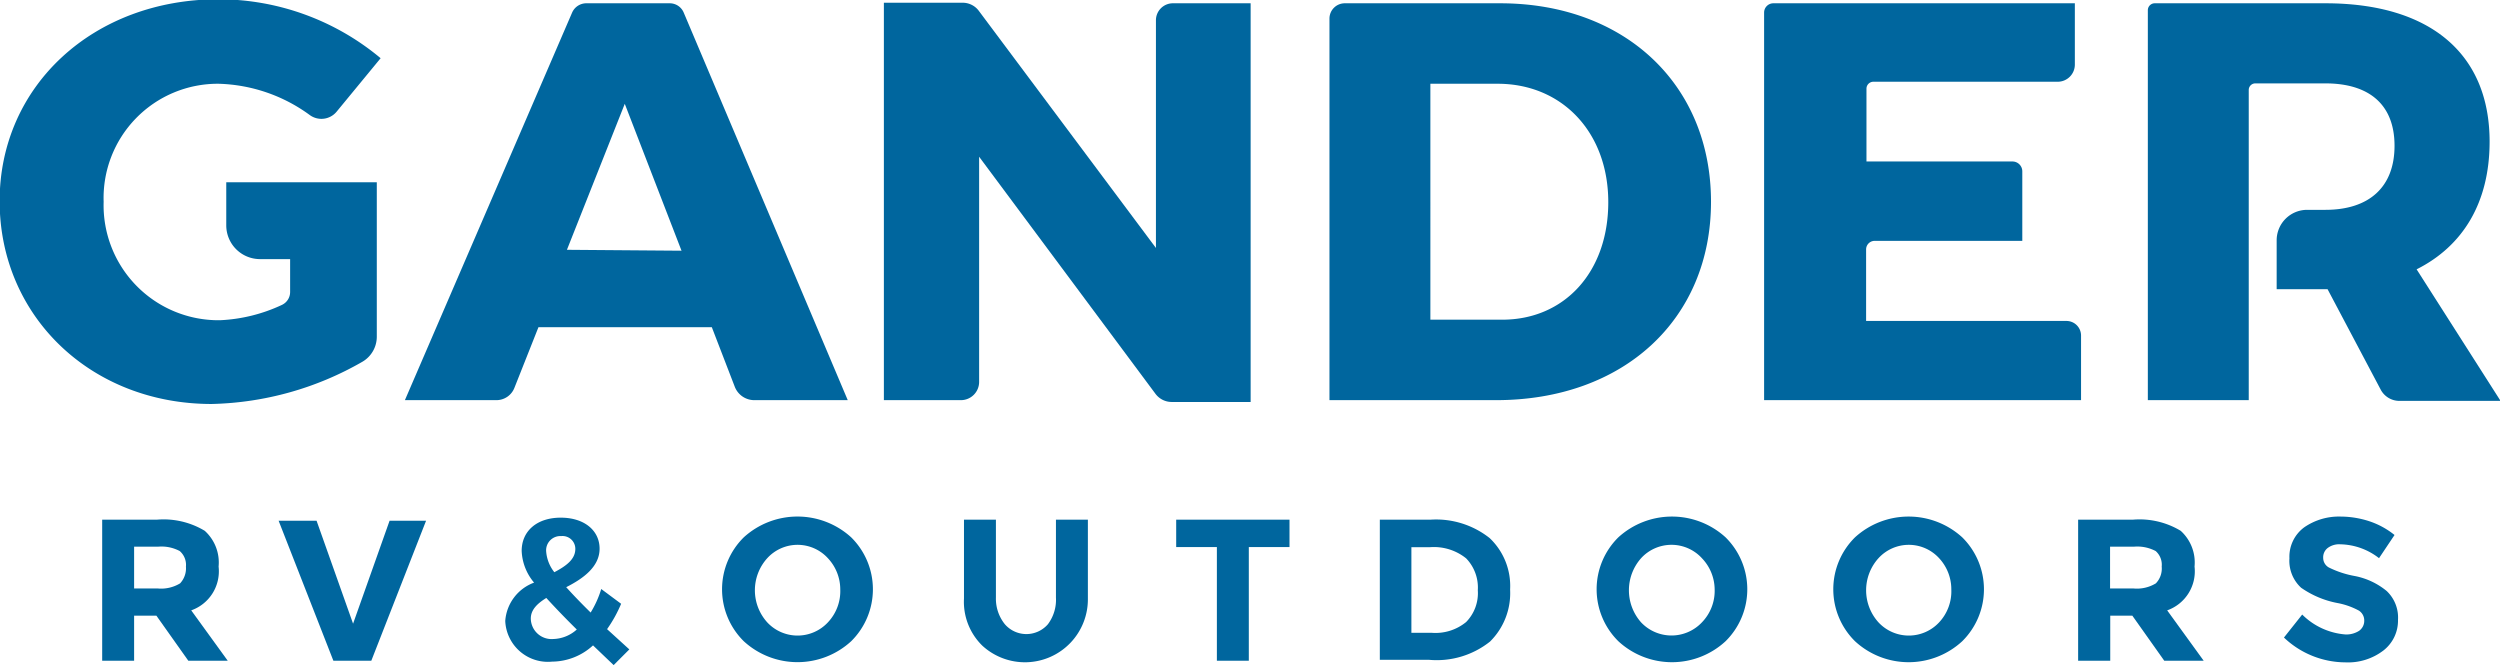
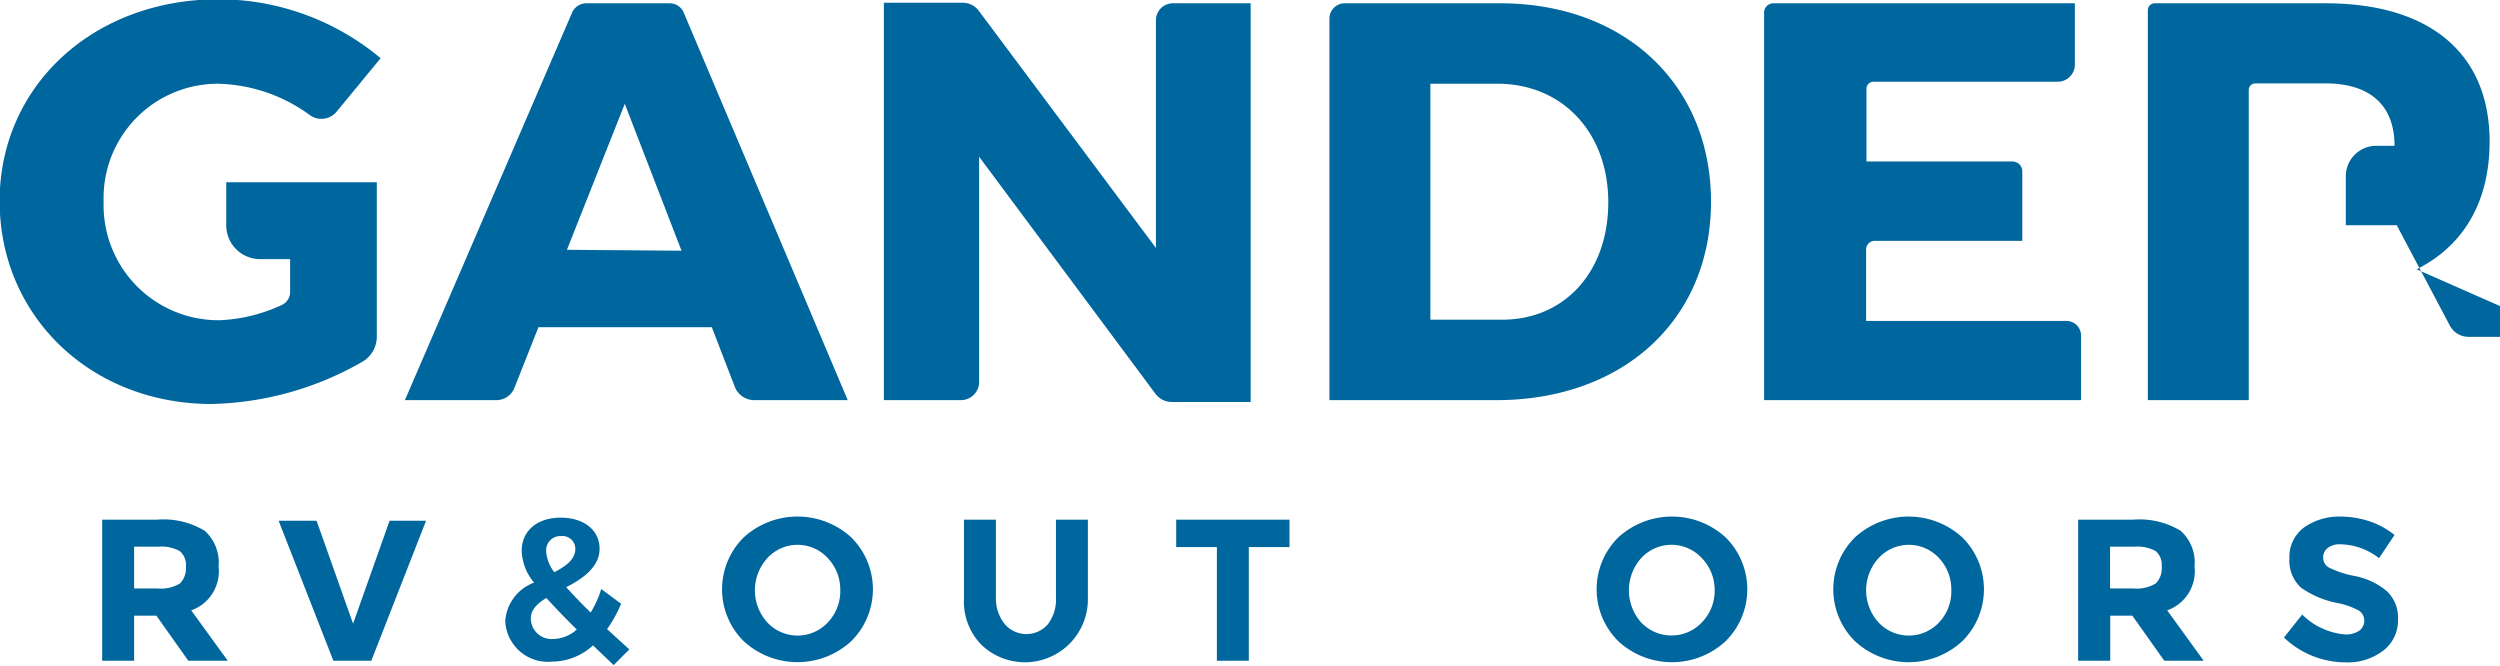
<svg xmlns="http://www.w3.org/2000/svg" id="Layer_1" data-name="Layer 1" viewBox="0 0 137.01 36.48">
  <defs>
    <style>.cls-1{fill:#00669e;}</style>
  </defs>
  <title>GANDERMTN</title>
  <path class="cls-1" d="M50.7,23a8.85,8.85,0,0,1,5,1.71,1.08,1.08,0,0,0,1.47-.17l2.42-2.94a13.86,13.86,0,0,0-8.88-3.23c-6.87,0-12,4.75-12,11.06s5,11.12,11.62,11.12a17.32,17.32,0,0,0,8.27-2.32,1.59,1.59,0,0,0,.78-1.35V28.4H51.13v2.36A1.85,1.85,0,0,0,53,32.61h1.63v1.8a.78.78,0,0,1-.45.71,8.91,8.91,0,0,1-3.4.84,6.3,6.3,0,0,1-6.37-6.49A6.26,6.26,0,0,1,50.7,23Z" transform="translate(-38.73 -18.41)" />
  <path class="cls-1" d="M76.2,19.1a.83.83,0,0,0-.77-.51H70.86a.85.85,0,0,0-.78.52L60.92,40.34h5a1.06,1.06,0,0,0,1-.67l1.32-3.33h9.5L79,39.61a1.15,1.15,0,0,0,1.07.73h5.12Zm-6.4,13,3.17-8,3.11,8.05Z" transform="translate(-38.73 -18.41)" />
  <path class="cls-1" d="M102.08,19.52V32L92.37,19a1.1,1.1,0,0,0-.87-.44H87.17V40.34h4.22a1,1,0,0,0,1-1V27l9.67,13a1.11,1.11,0,0,0,.89.44h4.32V18.59H103A.93.93,0,0,0,102.08,19.52Z" transform="translate(-38.73 -18.41)" />
  <path class="cls-1" d="M120.94,18.59h-8.52a.84.84,0,0,0-.83.84V40.34h9.13c7,0,11.78-4.44,11.78-10.87S127.77,18.59,120.94,18.59Zm.12,17.34h-3.94V23h3.69c3.51,0,6.06,2.64,6.06,6.49S124.45,35.93,121.06,35.93Z" transform="translate(-38.73 -18.41)" />
  <path class="cls-1" d="M152,36h-11V32.08a.47.47,0,0,1,.47-.47h8.09V27.8a.54.54,0,0,0-.54-.54h-8v-4a.38.38,0,0,1,.37-.37H151.5a.94.94,0,0,0,.94-.94V18.59H135.92a.51.51,0,0,0-.51.51V40.34h17.37V36.79A.8.8,0,0,0,152,36Z" transform="translate(-38.73 -18.41)" />
-   <path class="cls-1" d="M171.17,33.17c2.55-1.28,4-3.67,4-7,0-4.84-3.29-7.58-9-7.58h-9.35a.38.38,0,0,0-.38.38V40.34h5.53v-17a.36.36,0,0,1,.36-.36h3.84c2.39,0,3.79,1.15,3.79,3.42s-1.4,3.51-3.79,3.51h-1a1.67,1.67,0,0,0-1.67,1.67v2.68h2.79l2.91,5.5a1.16,1.16,0,0,0,1,.62h5.57Z" transform="translate(-38.73 -18.41)" />
+   <path class="cls-1" d="M171.17,33.17c2.55-1.28,4-3.67,4-7,0-4.84-3.29-7.58-9-7.58h-9.35a.38.38,0,0,0-.38.38V40.34h5.53v-17a.36.36,0,0,1,.36-.36h3.84c2.39,0,3.79,1.15,3.79,3.42h-1a1.67,1.67,0,0,0-1.67,1.67v2.68h2.79l2.91,5.5a1.16,1.16,0,0,0,1,.62h5.57Z" transform="translate(-38.73 -18.41)" />
  <path class="cls-1" d="M71.23,53.78a3.35,3.35,0,0,1-2.24.89,2.34,2.34,0,0,1-2.57-2.23A2.42,2.42,0,0,1,68,50.34a2.86,2.86,0,0,1-.68-1.74c0-1.09.84-1.82,2.14-1.82s2.13.71,2.13,1.7-.9,1.64-1.83,2.11c.36.4.8.86,1.34,1.39a5.47,5.47,0,0,0,.58-1.29l1.09.81A7.28,7.28,0,0,1,72,52.89L73.22,54l-.86.86Zm-.89-.87c-.69-.68-1.23-1.25-1.67-1.73-.5.31-.85.65-.85,1.13a1.14,1.14,0,0,0,1.24,1.12A2,2,0,0,0,70.34,52.91Zm-1.23-3.14c.64-.34,1.15-.7,1.15-1.28a.7.7,0,0,0-.77-.7.78.78,0,0,0-.83.81A2.08,2.08,0,0,0,69.11,49.77Z" transform="translate(-38.73 -18.41)" />
  <path class="cls-1" d="M85.38,53.55a4.35,4.35,0,0,1-5.89,0,4,4,0,0,1,0-5.69,4.37,4.37,0,0,1,5.89,0,4,4,0,0,1,0,5.69Zm-.6-2.84A2.5,2.5,0,0,0,84.1,49a2.25,2.25,0,0,0-3.32,0,2.62,2.62,0,0,0,0,3.52,2.27,2.27,0,0,0,3.32,0A2.49,2.49,0,0,0,84.78,50.71Z" transform="translate(-38.73 -18.41)" />
  <path class="cls-1" d="M93.8,52.62a1.56,1.56,0,0,0,2.36,0,2.23,2.23,0,0,0,.44-1.46V46.89h1.75v4.32a3.45,3.45,0,0,1-5.79,2.58,3.36,3.36,0,0,1-1-2.58V46.89h1.75v4.27A2.23,2.23,0,0,0,93.8,52.62Z" transform="translate(-38.73 -18.41)" />
  <path class="cls-1" d="M107.17,48.39v6.23h-1.75V48.39h-2.23v-1.5h6.21v1.5Z" transform="translate(-38.73 -18.41)" />
-   <path class="cls-1" d="M120.37,47.9a3.61,3.61,0,0,1,1.12,2.82,3.73,3.73,0,0,1-1.1,2.85,4.69,4.69,0,0,1-3.35,1h-2.69V46.89h2.78A4.73,4.73,0,0,1,120.37,47.9Zm-1.29,4.6a2.26,2.26,0,0,0,.64-1.74,2.3,2.3,0,0,0-.64-1.75,2.82,2.82,0,0,0-2-.61h-1v4.69h1.11A2.65,2.65,0,0,0,119.08,52.5Z" transform="translate(-38.73 -18.41)" />
  <path class="cls-1" d="M133.3,53.55a4.33,4.33,0,0,1-5.88,0,4,4,0,0,1,0-5.69,4.36,4.36,0,0,1,5.88,0,4,4,0,0,1,0,5.69Zm-.6-2.84A2.5,2.5,0,0,0,132,49a2.26,2.26,0,0,0-3.33,0,2.65,2.65,0,0,0,0,3.52,2.29,2.29,0,0,0,3.33,0A2.48,2.48,0,0,0,132.7,50.71Z" transform="translate(-38.73 -18.41)" />
  <path class="cls-1" d="M146.27,53.55a4.33,4.33,0,0,1-5.88,0,4,4,0,0,1,0-5.69,4.36,4.36,0,0,1,5.88,0,4,4,0,0,1,0,5.69Zm-.6-2.84A2.5,2.5,0,0,0,145,49a2.25,2.25,0,0,0-3.32,0,2.62,2.62,0,0,0,0,3.52,2.27,2.27,0,0,0,3.32,0A2.49,2.49,0,0,0,145.67,50.71Z" transform="translate(-38.73 -18.41)" />
  <path class="cls-1" d="M159,49.46a2.27,2.27,0,0,1-1.5,2.4l2,2.76h-2.16l-1.75-2.47h-1.21v2.47h-1.76V46.89h3a4.37,4.37,0,0,1,2.62.61A2.34,2.34,0,0,1,159,49.46Zm-2.12.92a1.17,1.17,0,0,0,.32-.92,1,1,0,0,0-.33-.85,2.16,2.16,0,0,0-1.19-.24h-1.31v2.29h1.28A2,2,0,0,0,156.88,50.38Z" transform="translate(-38.73 -18.41)" />
  <path class="cls-1" d="M166.3,48.44a.64.64,0,0,0-.25.54.6.6,0,0,0,.31.53,5.28,5.28,0,0,0,1.43.47,3.92,3.92,0,0,1,1.74.82,2,2,0,0,1,.62,1.58,2.07,2.07,0,0,1-.8,1.68,3.19,3.19,0,0,1-2.09.65,4.91,4.91,0,0,1-3.36-1.36l1-1.26a3.77,3.77,0,0,0,2.36,1.09,1.29,1.29,0,0,0,.76-.2.67.67,0,0,0,.28-.55.64.64,0,0,0-.3-.56,4,4,0,0,0-1.16-.41,5.15,5.15,0,0,1-2-.84,2,2,0,0,1-.64-1.61,2,2,0,0,1,.81-1.7,3.35,3.35,0,0,1,2-.59,5.13,5.13,0,0,1,1.58.26,4.42,4.42,0,0,1,1.37.75L169.11,49a3.55,3.55,0,0,0-2.12-.76A1.05,1.05,0,0,0,166.3,48.44Z" transform="translate(-38.73 -18.41)" />
  <path class="cls-1" d="M50.71,49.46a2.27,2.27,0,0,1-1.5,2.4l2,2.76H49.05L47.3,52.15H46.08v2.47H44.33V46.89h3a4.37,4.37,0,0,1,2.62.61A2.34,2.34,0,0,1,50.71,49.46Zm-2.11.92a1.21,1.21,0,0,0,.32-.92,1,1,0,0,0-.34-.85,2.12,2.12,0,0,0-1.18-.24H46.08v2.29h1.29A2,2,0,0,0,48.6,50.38Z" transform="translate(-38.73 -18.41)" />
  <path class="cls-1" d="M57,54.62l-3-7.67h2.08l2,5.64,2-5.64h2l-3,7.67Z" transform="translate(-38.73 -18.41)" />
</svg>